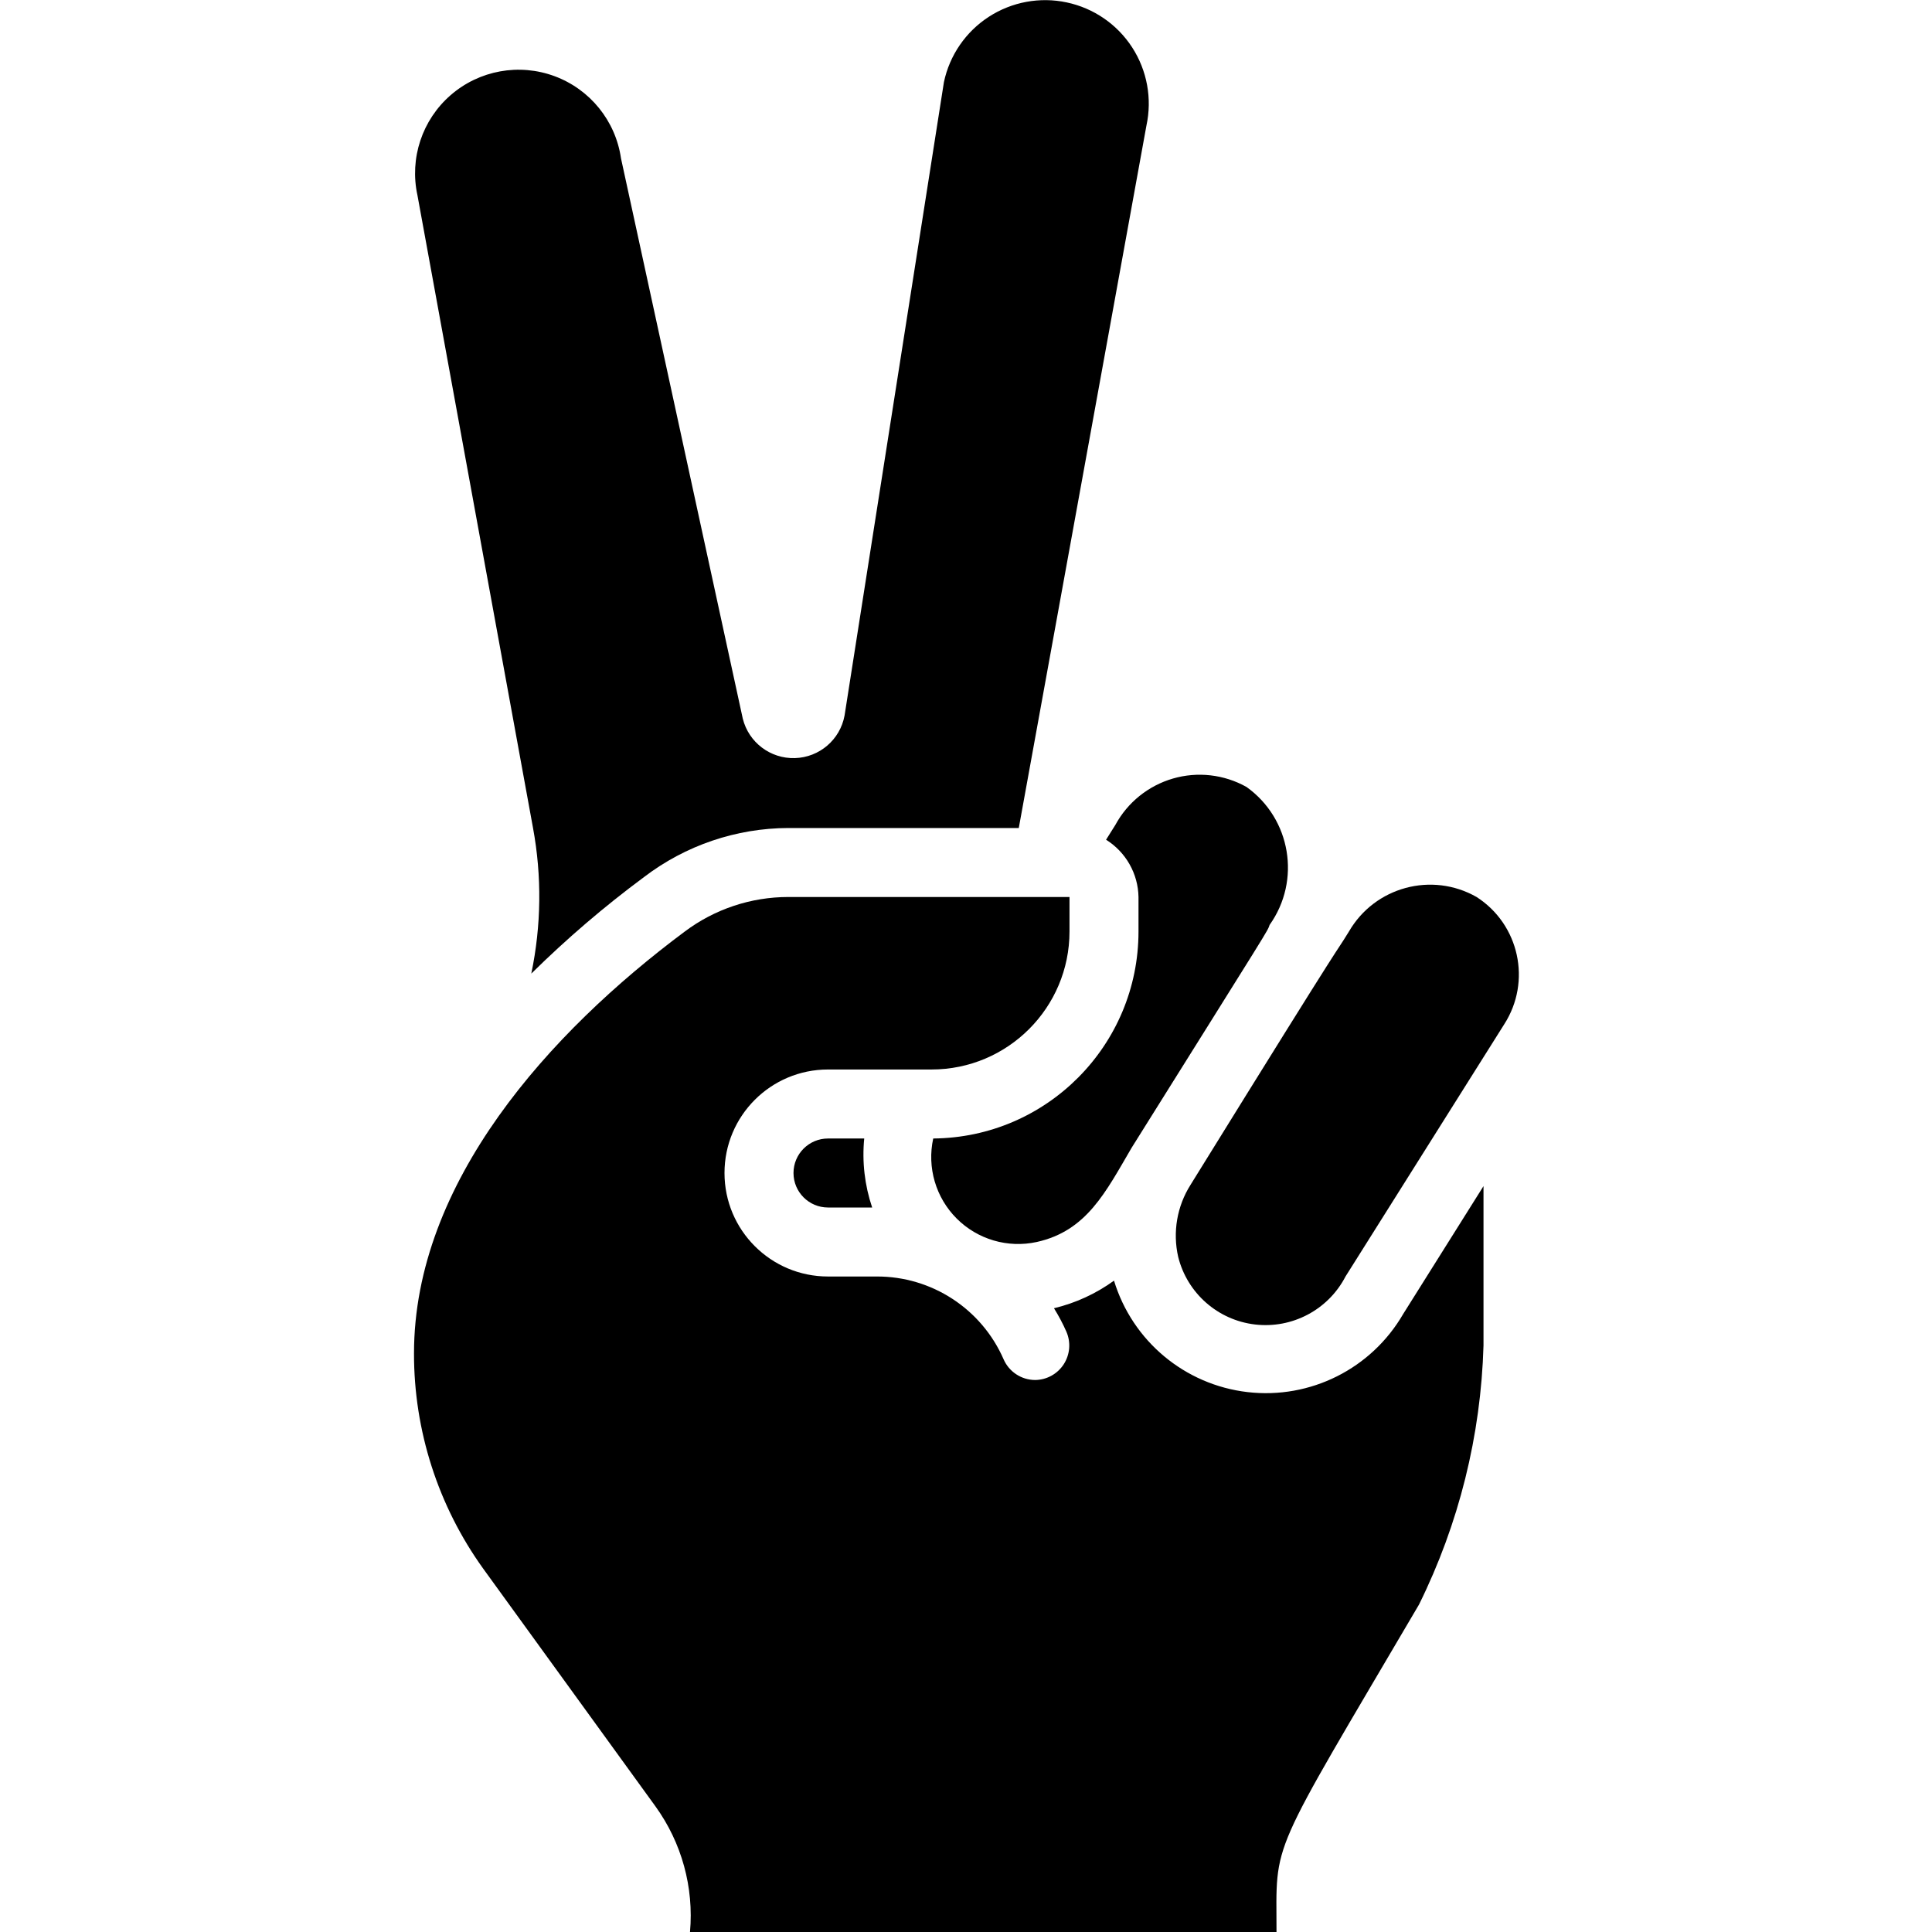
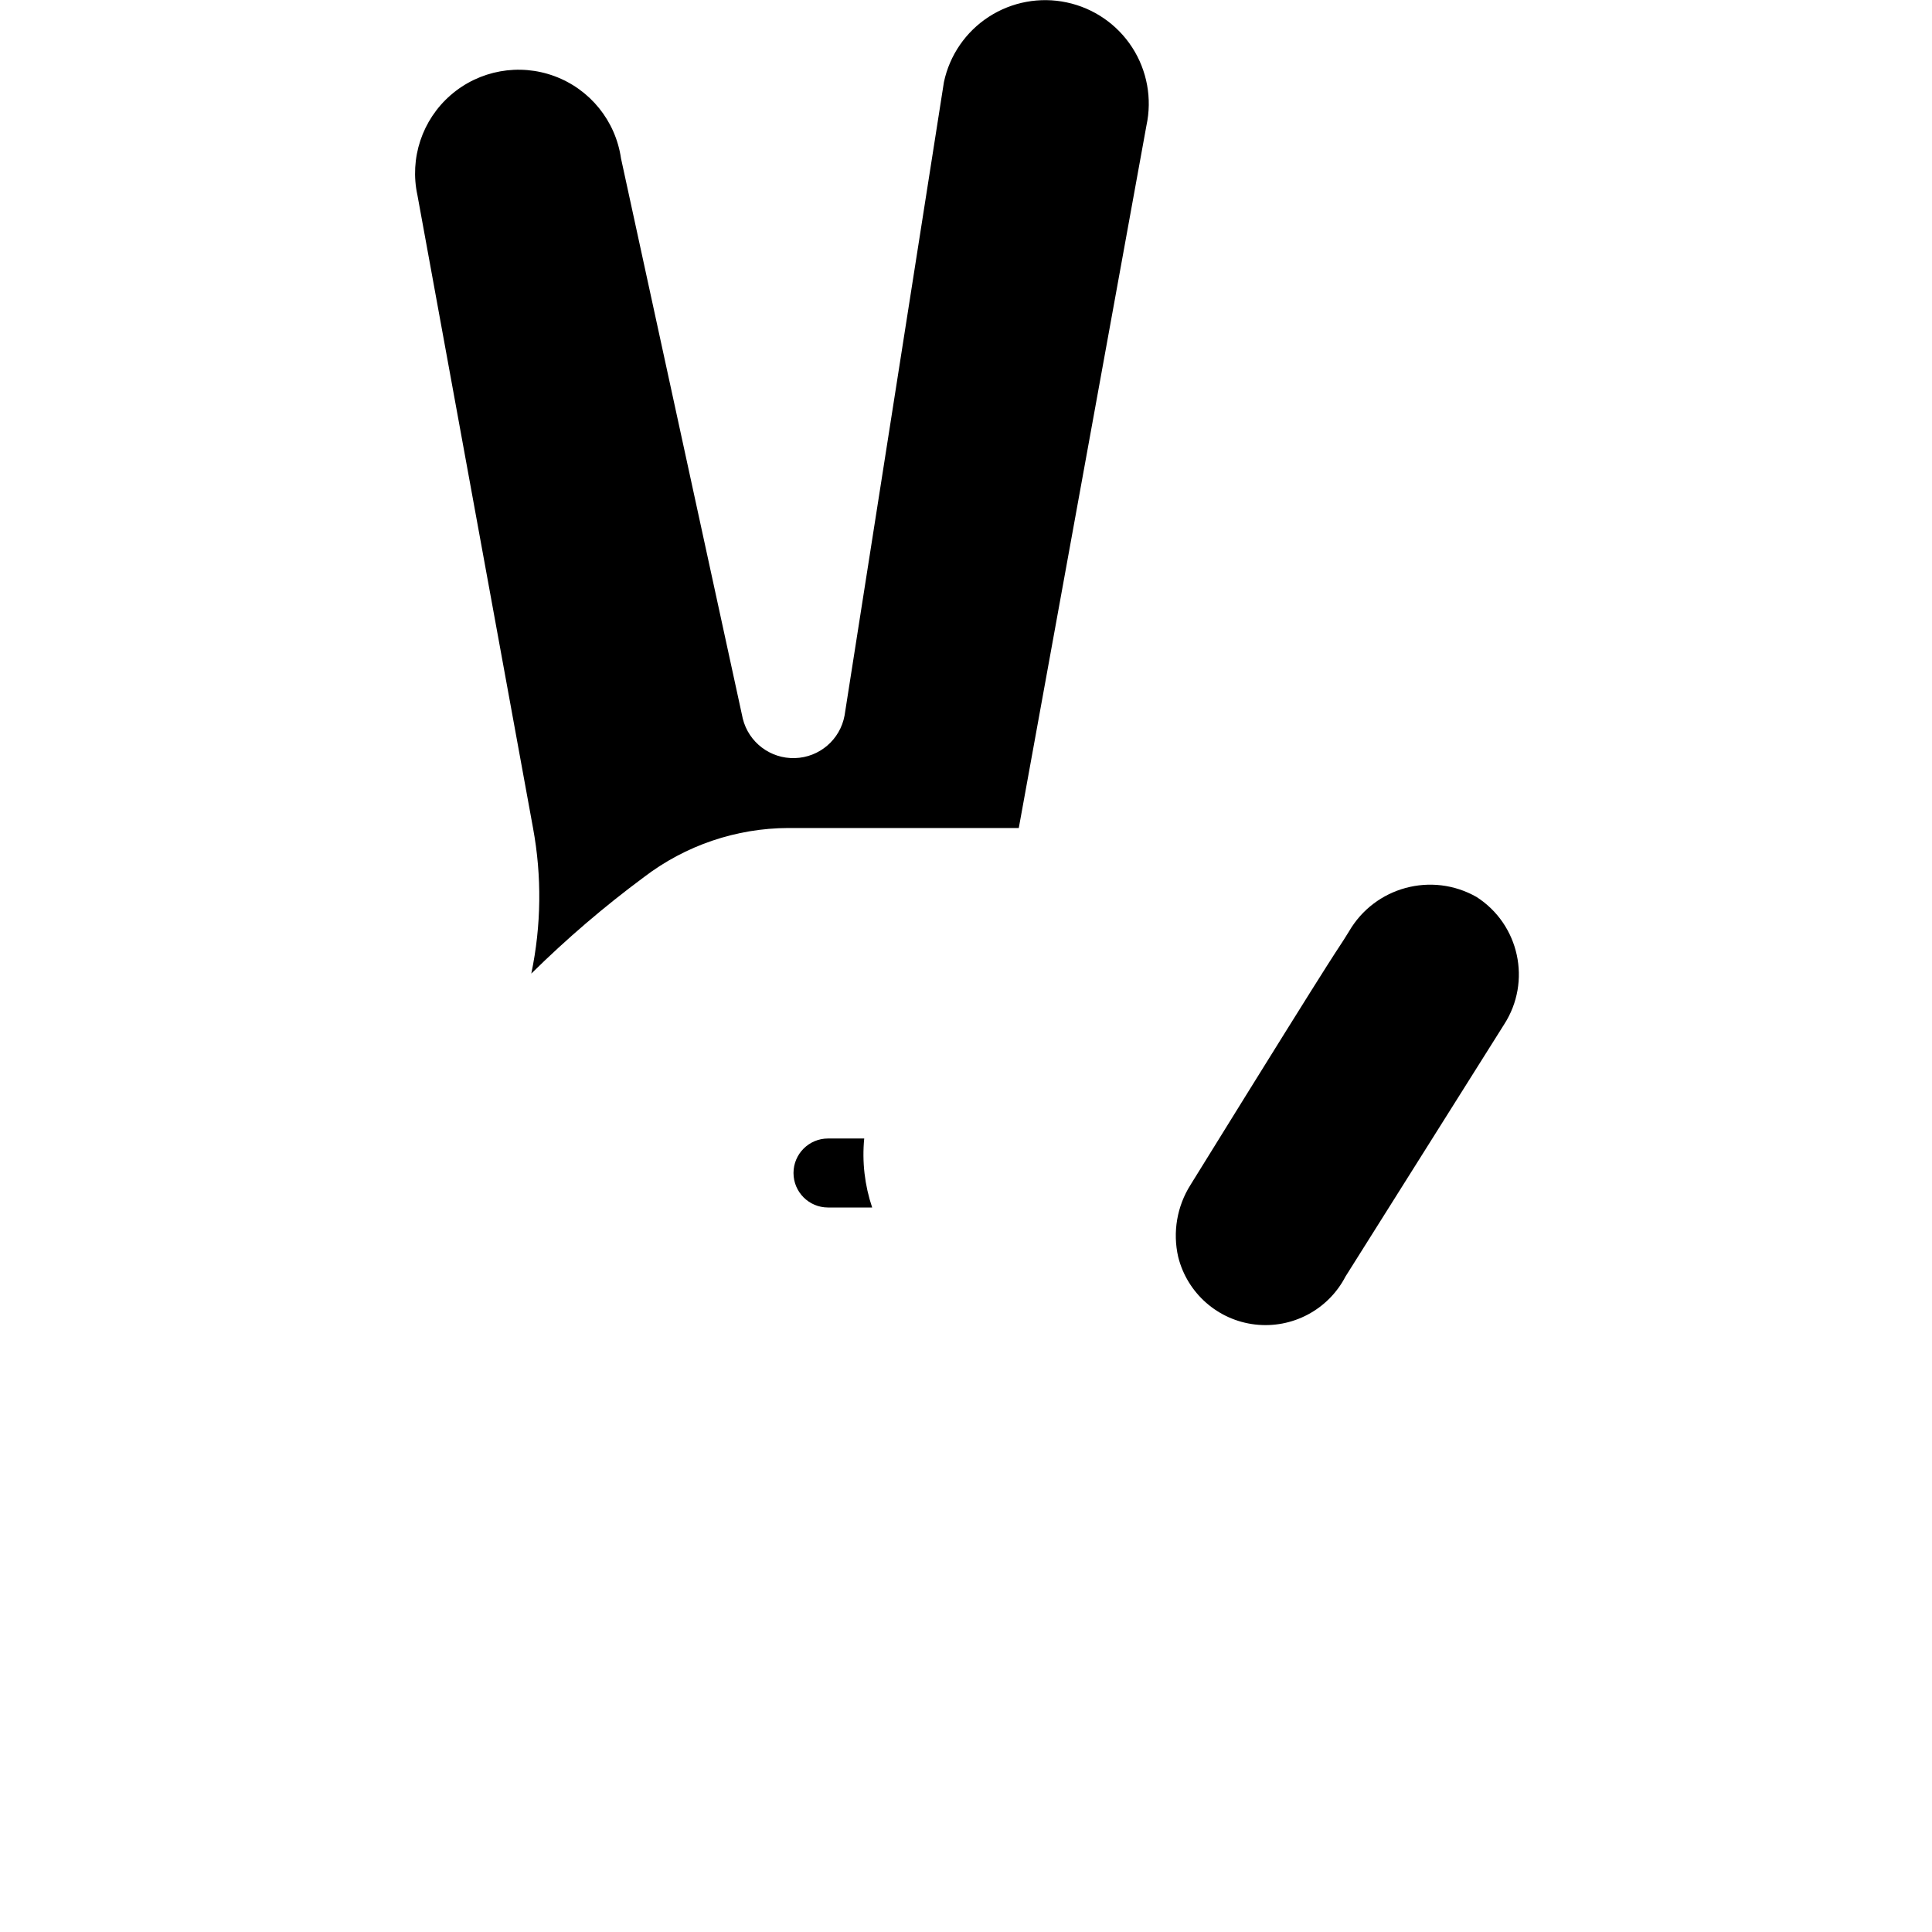
<svg xmlns="http://www.w3.org/2000/svg" height="512" viewBox="0 0 32 56" width="512">
  <g id="033---Peace-Hand">
    <path id="Shape" d="m11 34c0 .552.448 1 1 1h1.28c-.217-.643-.296-1.325-.23-2h-1.05c-.552 0-1 .448-1 1z" />
    <path id="Shape" d="m18.92.07c-.778-.166-1.591-.016-2.259.417-.668.433-1.136 1.114-1.301 1.893l-2.88 18.36c-.129.699-.728 1.213-1.439 1.234s-1.34-.455-1.511-1.144l-3.53-16.24c-.157-1.086-.895-1.999-1.923-2.381-1.028-.382-2.183-.173-3.012.546s-1.199 1.833-.965 2.905l3.35 18.34c.258 1.396.241 2.83-.05 4.22 1.023-1.009 2.115-1.945 3.27-2.8 1.201-.916 2.669-1.415 4.18-1.42h6.68l3.7-20.36c.169-.78.02-1.595-.413-2.265s-1.116-1.14-1.897-1.305z" />
-     <path id="Shape" d="m20.29 37.12c-.522.378-1.113.65-1.74.8.136.218.256.445.36.68.134.308.105.663-.078.945-.183.282-.496.453-.832.455-.395-.003-.752-.238-.91-.6-.638-1.462-2.084-2.406-3.68-2.4h-1.41c-1.657 0-3-1.343-3-3s1.343-3 3-3h3c2.209 0 4-1.791 4-4v-1h-8.15c-1.082 0-2.135.351-3 1-3.92 2.92-7.85 7.27-7.85 12.23-.003 2.235.697 4.414 2 6.23l5 6.9c.76 1.054 1.115 2.346 1 3.64h17c0-2.72-.27-2 4.13-9.49 1.157-2.339 1.795-4.901 1.87-7.51v-4.62l-2.33 3.71c-.919 1.584-2.689 2.472-4.508 2.261-1.819-.211-3.339-1.48-3.872-3.231z" />
-     <path id="Shape" d="m15.05 33c-.183.839.073 1.713.68 2.32.607.607 1.481.863 2.32.68 1.45-.32 2-1.45 2.75-2.73 4.08-6.52 3.93-6.26 4-6.46.918-1.29.618-3.08-.67-4-.649-.363-1.416-.451-2.13-.244-.714.207-1.316.691-1.67 1.344l-.27.43c.574.359.928.983.94 1.66v1c0 3.294-2.656 5.973-5.95 6z" />
    <path id="Shape" d="m30.8 26c-1.299-.74-2.951-.293-3.7 1-.58.94.4-.72-4.59 7.34-.394.621-.523 1.373-.36 2.09.262 1.054 1.15 1.835 2.228 1.961s2.122-.427 2.622-1.391l4.6-7.31c.798-1.24.44-2.892-.8-3.69z" />
  </g>
</svg>